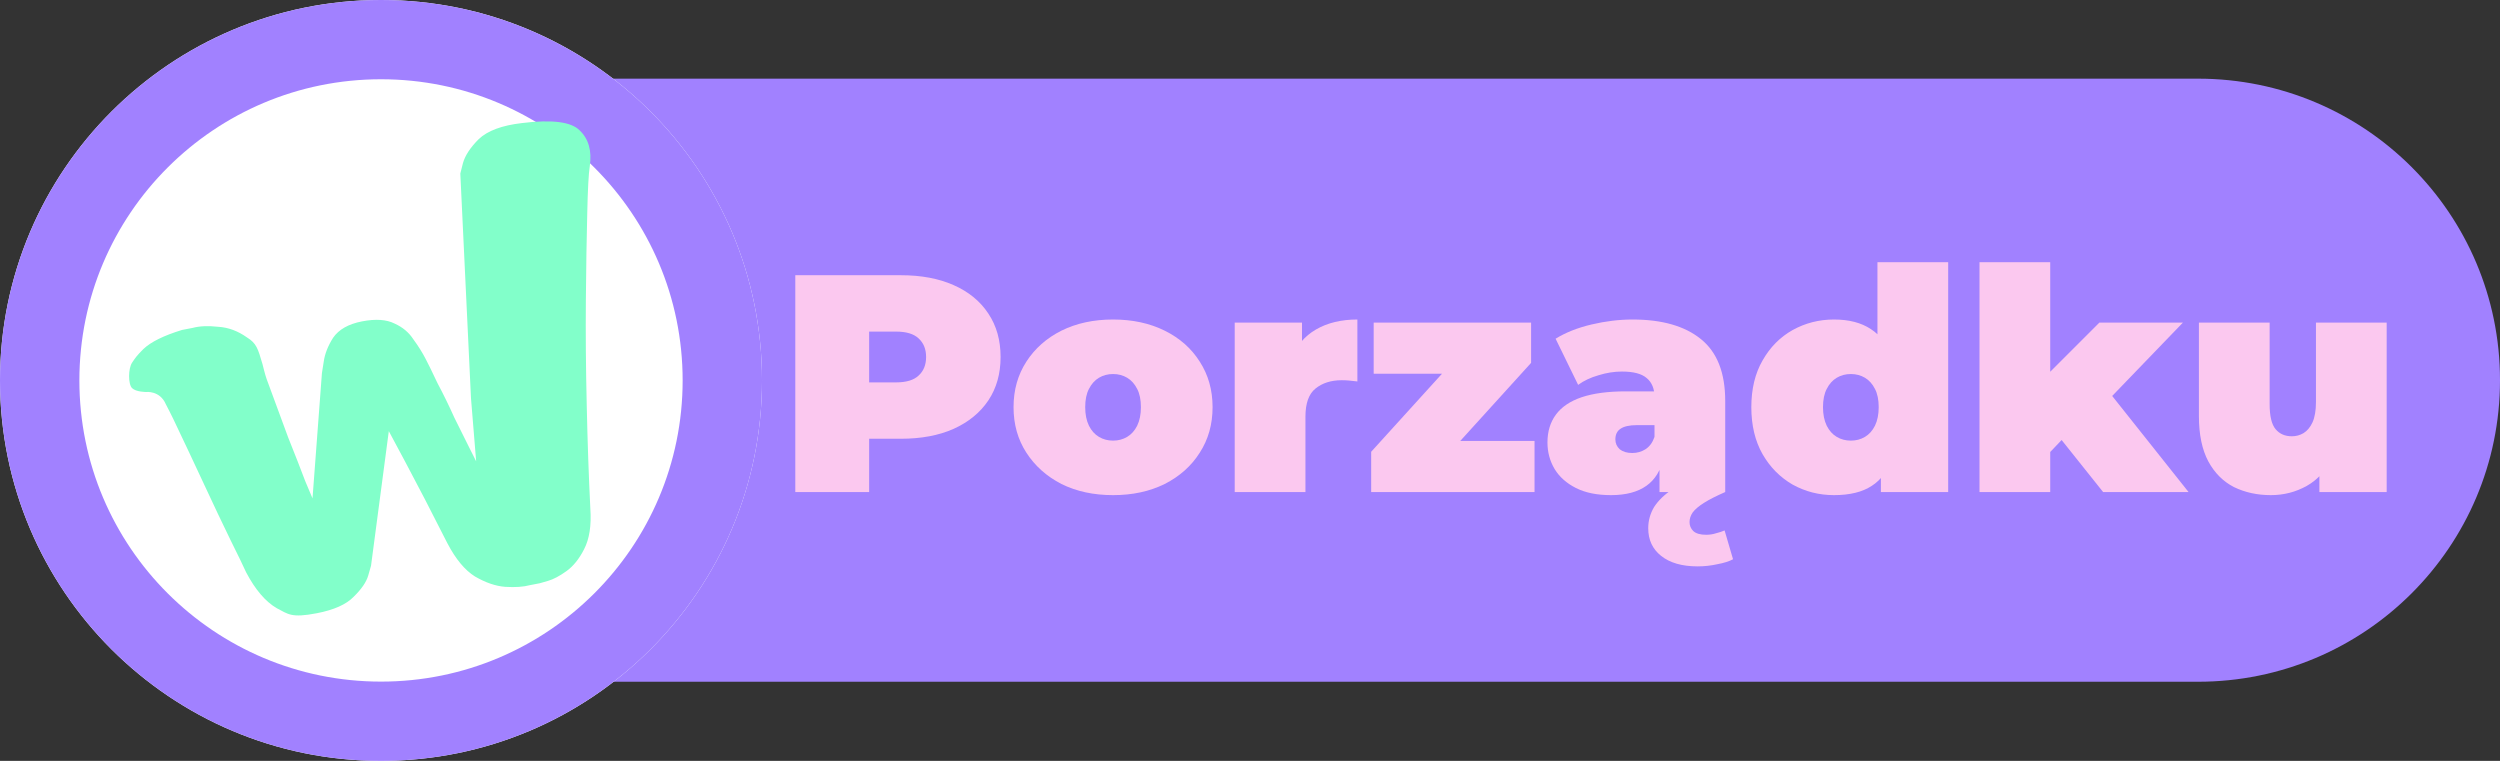
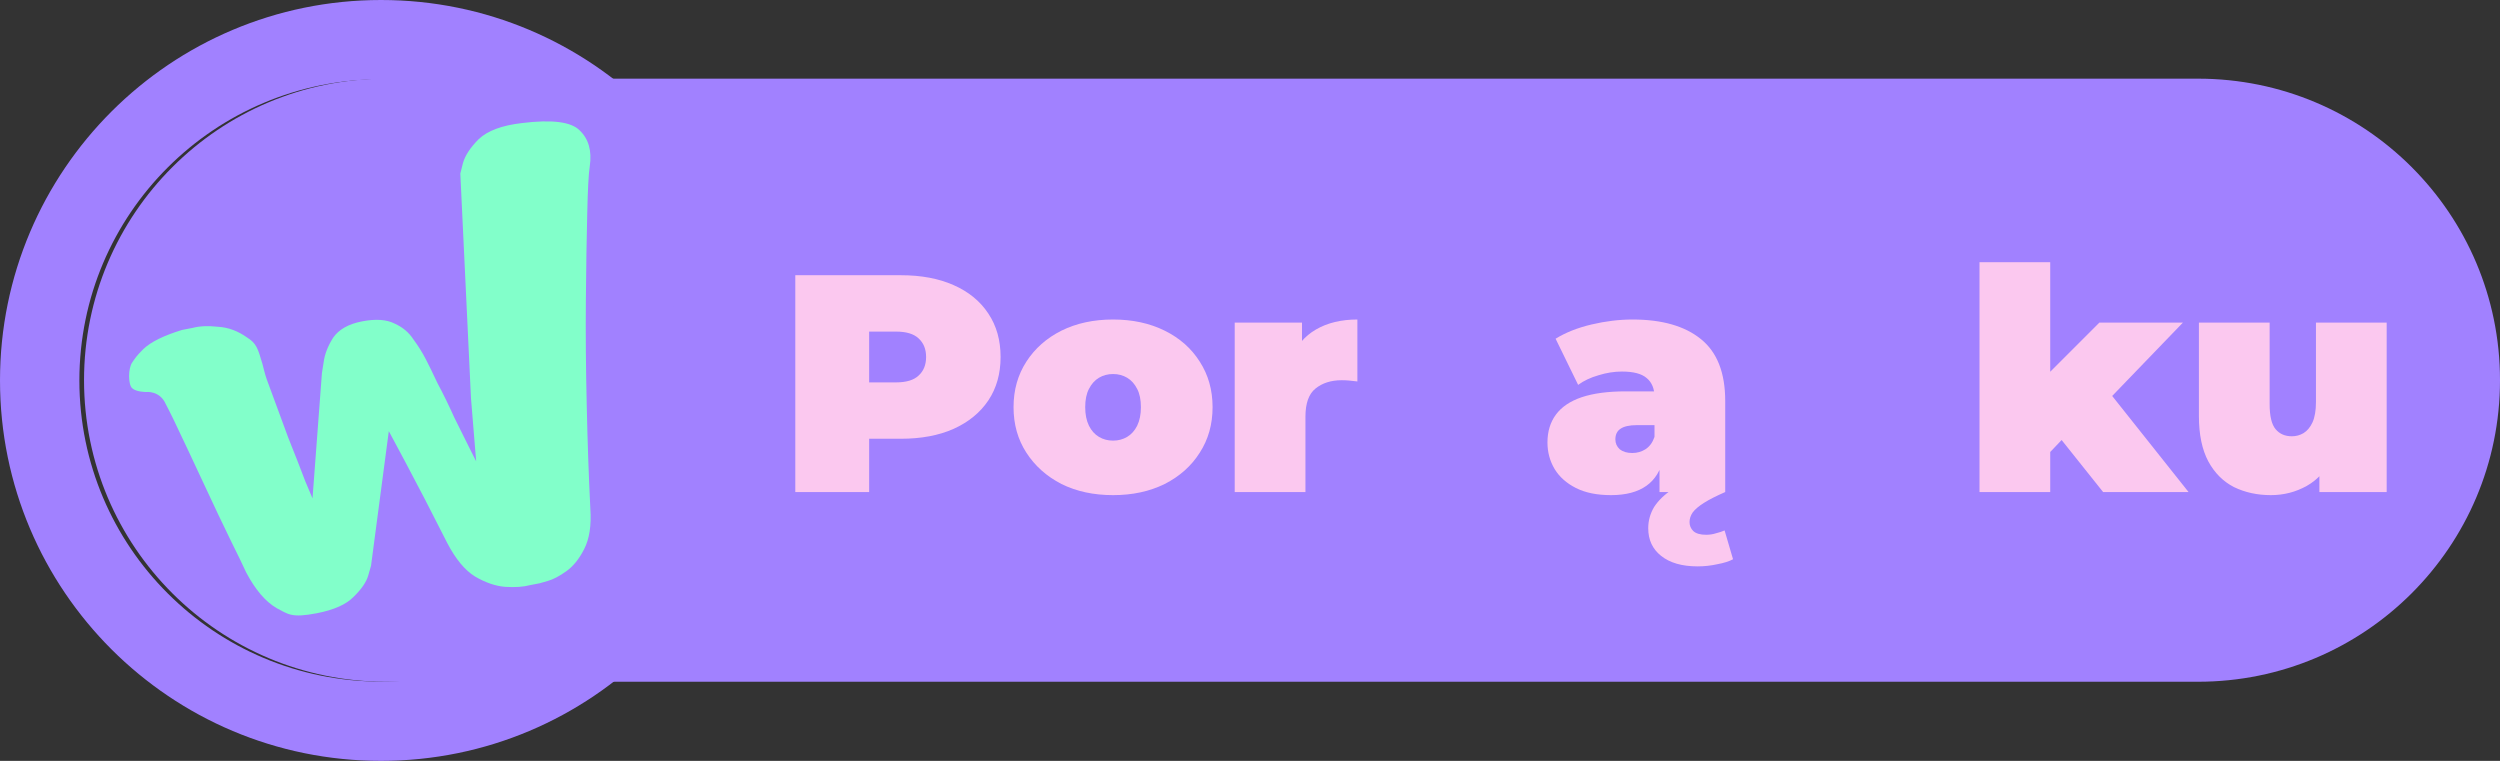
<svg xmlns="http://www.w3.org/2000/svg" width="391" height="119" viewBox="0 0 391 119" fill="none">
  <rect x="0" y="0" width="391" height="119" fill="#333333" stroke="none" />
  <path d="M13.143 59.464C13.143 33.418 34.289 12.303 60.375 12.303H343.768C369.853 12.303 391 33.418 391 59.464C391 85.51 369.853 106.625 343.768 106.625H60.375C34.289 106.625 13.143 85.51 13.143 59.464Z" fill="#A181FF" />
  <path d="M124.384 76.954V43.044H140.878C144.076 43.044 146.833 43.561 149.15 44.594C151.499 45.628 153.31 47.113 154.583 49.051C155.855 50.956 156.492 53.217 156.492 55.833C156.492 58.449 155.855 60.71 154.583 62.615C153.31 64.521 151.499 66.006 149.15 67.072C146.833 68.105 144.076 68.622 140.878 68.622H130.796L135.935 63.729V76.954H124.384ZM135.935 64.989L130.796 59.806H140.144C141.743 59.806 142.918 59.45 143.668 58.74C144.451 58.029 144.843 57.06 144.843 55.833C144.843 54.606 144.451 53.637 143.668 52.926C142.918 52.216 141.743 51.861 140.144 51.861H130.796L135.935 46.677V64.989Z" fill="#FBC8EF" />
  <path d="M174.083 77.439C171.048 77.439 168.356 76.857 166.007 75.695C163.69 74.5 161.863 72.869 160.525 70.802C159.187 68.735 158.518 66.361 158.518 63.681C158.518 61 159.187 58.627 160.525 56.56C161.863 54.493 163.69 52.878 166.007 51.715C168.356 50.553 171.048 49.971 174.083 49.971C177.117 49.971 179.809 50.553 182.159 51.715C184.508 52.878 186.335 54.493 187.64 56.56C188.978 58.627 189.647 61 189.647 63.681C189.647 66.361 188.978 68.735 187.64 70.802C186.335 72.869 184.508 74.5 182.159 75.695C179.809 76.857 177.117 77.439 174.083 77.439ZM174.083 68.913C174.898 68.913 175.632 68.719 176.285 68.331C176.938 67.944 177.46 67.363 177.851 66.588C178.243 65.78 178.439 64.811 178.439 63.681C178.439 62.518 178.243 61.566 177.851 60.823C177.46 60.048 176.938 59.466 176.285 59.079C175.632 58.691 174.898 58.498 174.083 58.498C173.267 58.498 172.533 58.691 171.88 59.079C171.227 59.466 170.705 60.048 170.314 60.823C169.922 61.566 169.726 62.518 169.726 63.681C169.726 64.811 169.922 65.78 170.314 66.588C170.705 67.363 171.227 67.944 171.88 68.331C172.533 68.719 173.267 68.913 174.083 68.913Z" fill="#FBC8EF" />
  <path d="M193.109 76.954V50.456H203.632V58.449L201.919 56.172C202.735 54.105 204.04 52.555 205.835 51.522C207.63 50.488 209.783 49.971 212.296 49.971V59.66C211.806 59.596 211.366 59.547 210.974 59.515C210.615 59.483 210.24 59.466 209.848 59.466C208.184 59.466 206.814 59.902 205.737 60.774C204.693 61.614 204.171 63.083 204.171 65.183V76.954H193.109Z" fill="#FBC8EF" />
-   <path d="M214.452 76.954V70.657L228.695 54.961L230.506 58.449H214.844V50.456H239.463V56.754L225.22 72.449L223.409 68.961H240.001V76.954H214.452Z" fill="#FBC8EF" />
  <path d="M259.546 76.954V72.255L258.763 70.996V62.082C258.763 60.791 258.355 59.806 257.539 59.127C256.756 58.449 255.467 58.11 253.672 58.11C252.465 58.11 251.241 58.304 250.001 58.691C248.761 59.047 247.701 59.547 246.82 60.193L243.296 52.975C244.862 52.006 246.738 51.263 248.925 50.747C251.111 50.23 253.248 49.971 255.336 49.971C259.937 49.971 263.494 50.989 266.006 53.023C268.552 55.058 269.824 58.288 269.824 62.712V76.954H259.546ZM251.959 77.439C249.773 77.439 247.946 77.067 246.477 76.325C245.009 75.582 243.9 74.597 243.149 73.37C242.399 72.11 242.023 70.721 242.023 69.203C242.023 67.492 242.464 66.038 243.345 64.844C244.226 63.649 245.564 62.744 247.358 62.131C249.186 61.517 251.486 61.21 254.26 61.21H259.839V66.491H256.022C254.847 66.491 253.982 66.684 253.428 67.072C252.905 67.427 252.644 67.976 252.644 68.719C252.644 69.333 252.873 69.849 253.33 70.269C253.819 70.657 254.472 70.85 255.288 70.85C256.038 70.85 256.723 70.657 257.343 70.269C257.996 69.849 258.469 69.203 258.763 68.331L260.182 71.577C259.758 73.547 258.861 75.017 257.49 75.985C256.12 76.954 254.276 77.439 251.959 77.439ZM265.517 88.581C263.07 88.581 261.161 88.032 259.79 86.933C258.453 85.868 257.784 84.431 257.784 82.622C257.784 81.427 258.094 80.313 258.714 79.279C259.366 78.278 260.296 77.374 261.504 76.567C262.743 75.759 264.228 75.097 265.958 74.581L269.824 76.954C268.421 77.568 267.312 78.133 266.496 78.65C265.68 79.166 265.093 79.667 264.734 80.151C264.408 80.636 264.244 81.136 264.244 81.653C264.244 82.202 264.44 82.671 264.832 83.058C265.256 83.446 265.925 83.639 266.839 83.639C267.393 83.639 267.915 83.559 268.405 83.397C268.927 83.268 269.367 83.123 269.726 82.961L271.048 87.466C270.46 87.789 269.645 88.048 268.601 88.242C267.589 88.468 266.561 88.581 265.517 88.581Z" fill="#FBC8EF" />
-   <path d="M286.83 77.439C284.513 77.439 282.359 76.89 280.369 75.792C278.411 74.661 276.845 73.079 275.67 71.044C274.495 68.977 273.908 66.523 273.908 63.681C273.908 60.839 274.495 58.401 275.67 56.366C276.845 54.299 278.411 52.717 280.369 51.619C282.359 50.52 284.513 49.971 286.83 49.971C289.179 49.971 291.104 50.472 292.605 51.473C294.106 52.442 295.216 53.944 295.933 55.978C296.651 57.981 297.01 60.548 297.01 63.681C297.01 66.846 296.668 69.446 295.982 71.48C295.33 73.515 294.253 75.017 292.752 75.985C291.284 76.954 289.309 77.439 286.83 77.439ZM289.473 68.913C290.288 68.913 291.023 68.719 291.675 68.331C292.328 67.944 292.85 67.363 293.241 66.588C293.633 65.78 293.829 64.811 293.829 63.681C293.829 62.518 293.633 61.566 293.241 60.823C292.85 60.048 292.328 59.466 291.675 59.079C291.023 58.691 290.288 58.498 289.473 58.498C288.657 58.498 287.923 58.691 287.27 59.079C286.617 59.466 286.095 60.048 285.704 60.823C285.312 61.566 285.116 62.518 285.116 63.681C285.116 64.811 285.312 65.78 285.704 66.588C286.095 67.363 286.617 67.944 287.27 68.331C287.923 68.719 288.657 68.913 289.473 68.913ZM294.171 76.954V73.37L294.122 63.681L293.633 53.992V41.01H304.695V76.954H294.171Z" fill="#FBC8EF" />
  <path d="M318.843 72.594L319.088 59.709L328.339 50.456H341.407L329.171 63.148L323.64 67.556L318.843 72.594ZM309.593 76.954V41.01H320.654V76.954H309.593ZM328.926 76.954L321.584 67.75L328.388 59.466L342.288 76.954H328.926Z" fill="#FBC8EF" />
  <path d="M355.167 77.439C353.046 77.439 351.121 77.019 349.391 76.179C347.695 75.307 346.357 73.967 345.378 72.158C344.399 70.318 343.91 67.96 343.91 65.086V50.456H354.971V63.197C354.971 65.07 355.281 66.377 355.901 67.12C356.521 67.863 357.369 68.234 358.446 68.234C359.099 68.234 359.702 68.073 360.257 67.75C360.845 67.395 361.318 66.83 361.677 66.055C362.036 65.247 362.215 64.198 362.215 62.906V50.456H373.277V76.954H362.753V69.3L364.858 71.383C363.912 73.45 362.558 74.984 360.796 75.985C359.066 76.954 357.19 77.439 355.167 77.439Z" fill="#FBC8EF" />
-   <path d="M119.18 59.5C119.18 92.361 92.5 119 59.59 119C26.679 119 0 92.361 0 59.5C0 26.639 26.679 0 59.59 0C92.5 0 119.18 26.639 119.18 59.5Z" fill="white" />
  <path d="M106.765 59.5C106.765 33.485 85.644 12.396 59.59 12.396C33.536 12.396 12.415 33.485 12.415 59.5C12.415 85.515 33.536 106.604 59.59 106.604V119C26.679 119 0 92.361 0 59.5C0 26.639 26.679 0 59.59 0C92.5 0 119.18 26.639 119.18 59.5C119.18 92.361 92.5 119 59.59 119V106.604C85.644 106.604 106.765 85.515 106.765 59.5Z" fill="#A181FF" />
  <path d="M28.476 51.602C28.476 51.602 29.027 51.496 30.13 51.283C31.217 50.992 32.554 50.935 34.141 51.111C35.712 51.209 37.209 51.764 38.631 52.776C40.116 53.696 40.334 54.502 41.051 56.937C41.111 57.152 41.464 58.642 41.708 59.3C42.906 62.527 44.027 65.568 45.071 68.423C46.178 71.185 47.07 73.466 47.745 75.265C48.5 77.05 48.877 77.942 48.877 77.942L50.349 58.353C50.349 58.353 50.44 57.773 50.624 56.611C50.792 55.372 51.283 54.111 52.096 52.828C52.988 51.529 54.497 50.674 56.624 50.263C58.75 49.852 60.447 49.966 61.715 50.606C62.968 51.168 63.943 51.985 64.641 53.057C65.418 54.113 66.069 55.154 66.594 56.178C66.981 56.908 67.591 58.157 68.424 59.926C69.321 61.603 70.201 63.403 71.065 65.328C72.007 67.237 72.81 68.851 73.475 70.171C74.139 71.49 74.471 72.15 74.471 72.15L73.663 62.292L71.994 27.143C71.994 27.143 72.133 26.593 72.41 25.494C72.751 24.302 73.572 23.058 74.873 21.76C76.252 20.448 78.5 19.611 81.617 19.25C86.323 18.662 89.338 19.044 90.663 20.397C92.066 21.734 92.592 23.603 92.24 26.004C92.057 27.165 91.925 29.644 91.844 33.44C91.748 37.159 91.677 41.637 91.63 46.874C91.583 52.111 91.629 57.612 91.766 63.377C91.888 69.064 92.076 74.457 92.33 79.556C92.511 82.175 92.185 84.289 91.353 85.898C90.585 87.414 89.663 88.557 88.587 89.328C87.511 90.1 86.547 90.608 85.696 90.853C84.845 91.097 84.419 91.22 84.419 91.22C84.419 91.22 83.907 91.319 82.883 91.517C81.875 91.792 80.585 91.881 79.013 91.782C77.521 91.669 75.945 91.129 74.287 90.162C72.708 89.181 71.269 87.448 69.97 84.964C67.452 79.982 65.296 75.814 63.501 72.461C61.707 69.108 60.81 67.431 60.81 67.431L58.029 88.479C58.029 88.479 57.883 88.99 57.59 90.012C57.298 91.034 56.534 92.147 55.297 93.351C54.138 94.54 52.22 95.394 49.543 95.911C45.526 96.688 45.071 96.042 43.255 95.106C41.504 94.077 39.916 92.212 38.494 89.511C38.062 88.549 37.244 86.857 36.039 84.436C34.819 81.937 33.438 79.027 31.895 75.705C30.352 72.384 28.755 68.993 27.104 65.532C26.709 64.693 26.343 64.026 25.925 63.199C24.992 61.05 22.846 61.308 22.846 61.308C22.846 61.308 21.278 61.314 20.654 60.701C20.029 60.088 20.038 57.629 20.668 56.704C21.199 55.926 21.341 55.676 22.436 54.58C23.609 53.468 25.622 52.476 28.476 51.602Z" fill="#82FFCA" />
</svg>